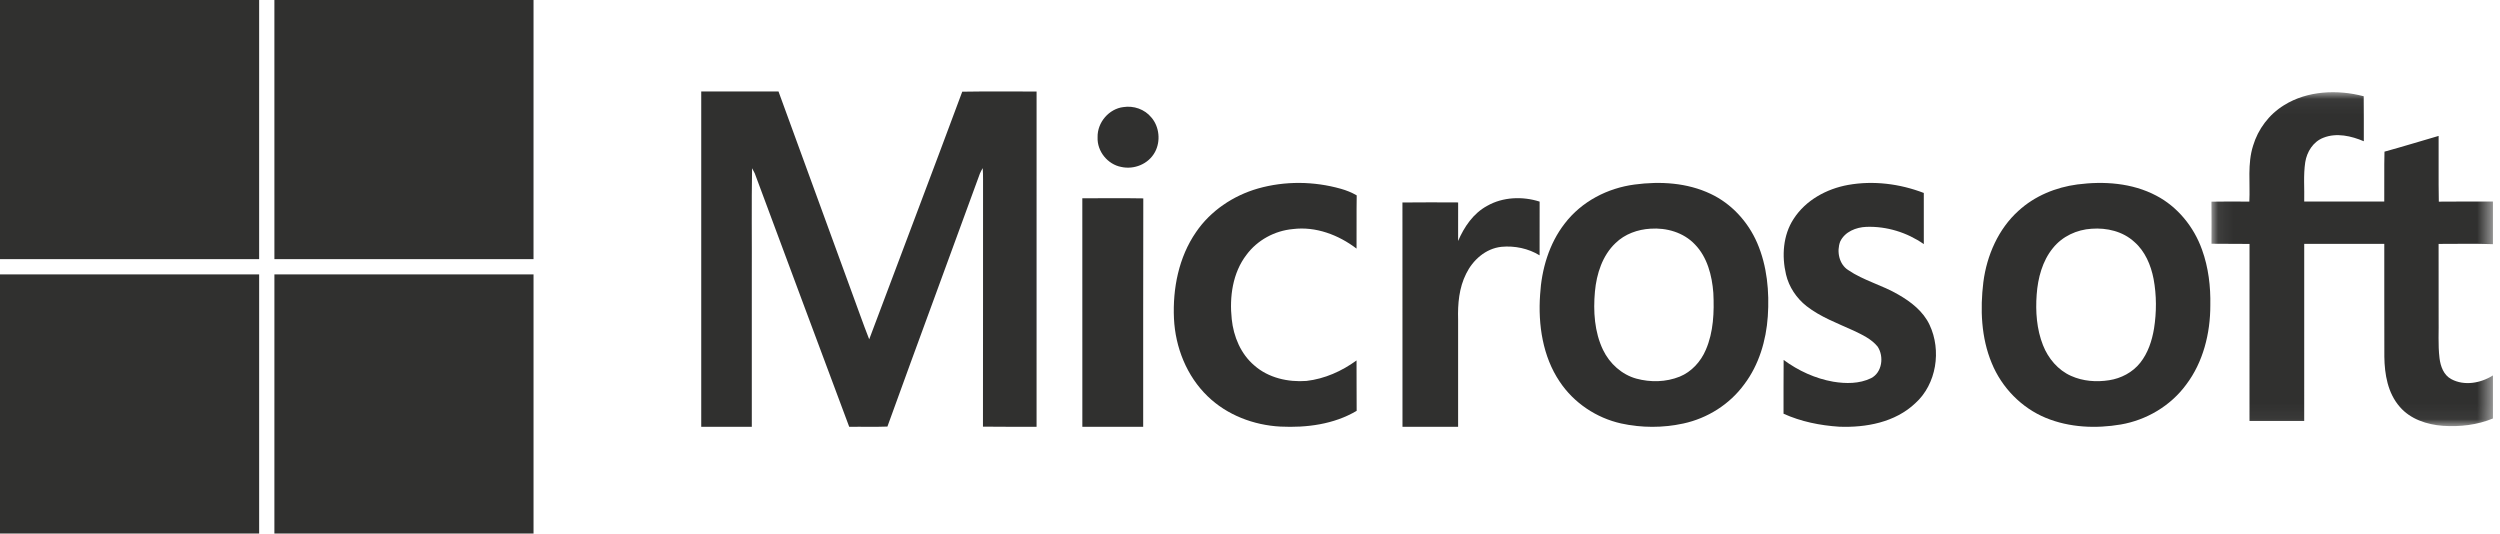
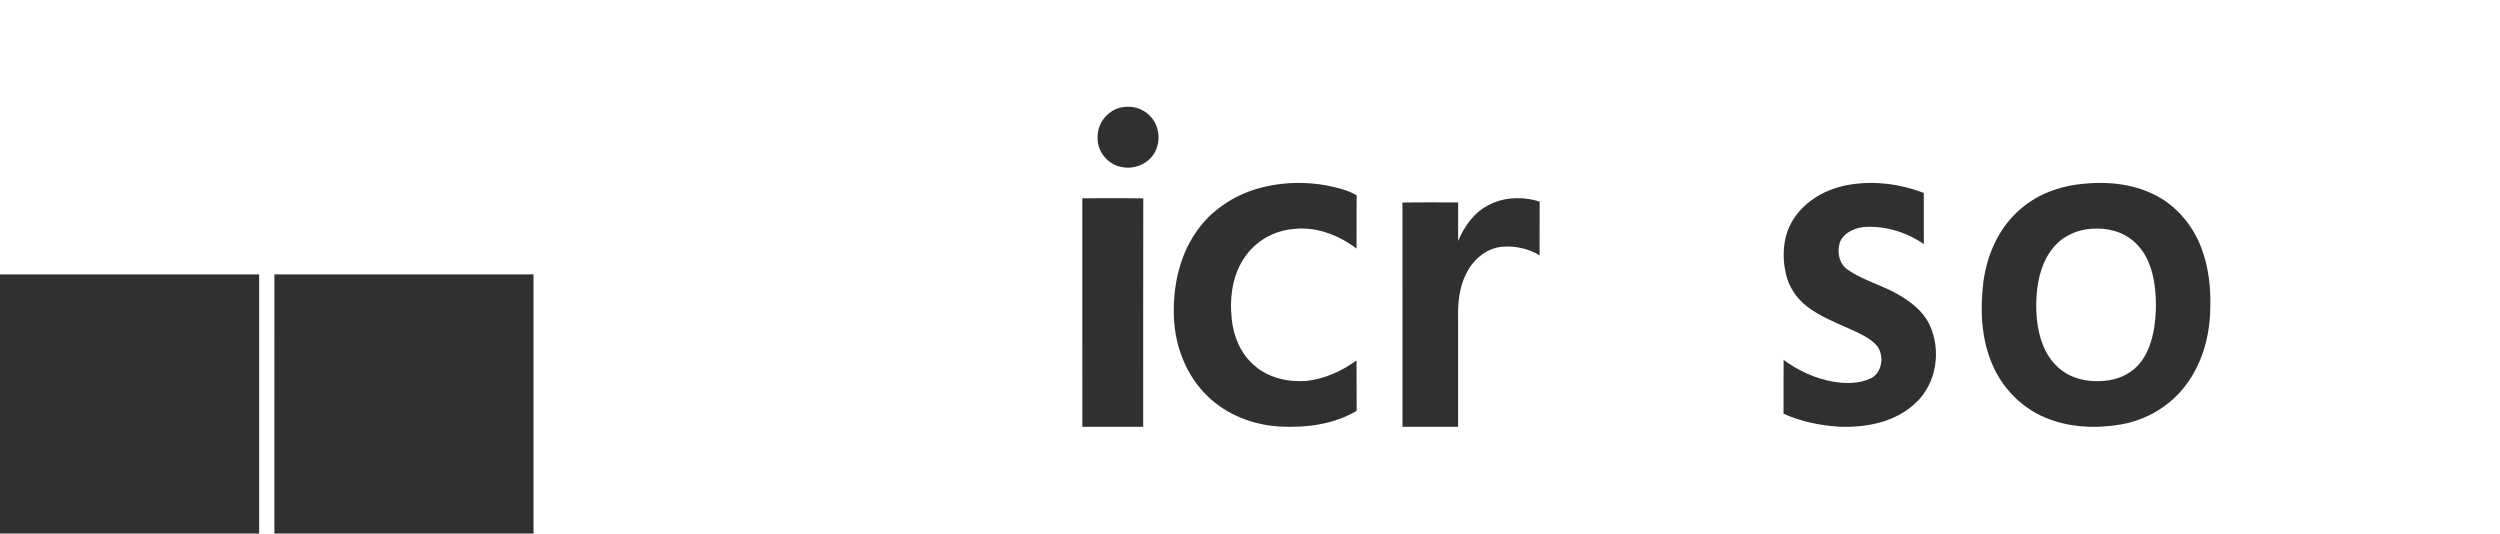
<svg xmlns="http://www.w3.org/2000/svg" xmlns:xlink="http://www.w3.org/1999/xlink" width="164px" height="35px" viewBox="0 0 164 35" version="1.1">
  <title>microsoft-logo</title>
  <desc>Created with Sketch.</desc>
  <defs>
-     <polygon id="path-1" points="0.07 0.048 18.537 0.048 18.537 21.954 0.07 21.954" />
-   </defs>
+     </defs>
  <g id="Page-1" stroke="none" stroke-width="1" fill="none" fill-rule="evenodd">
    <g id="Artboard" transform="translate(-957, -377)">
      <g id="microsoft-logo" transform="translate(957, 377)">
-         <path d="M0,0 L17,0 C16.999,5.667 17,11.333 16.999,17 L0,17 L0,0 Z" id="Fill-1" fill="#30302F" />
-         <path d="M18,0 L35,0 C35,5.667 35.001,11.333 34.999,17 C29.333,16.999 23.667,17 18.001,17 C17.999,11.333 18,5.667 18,0" id="Fill-3" fill="#30302F" />
        <g id="Group-7" transform="translate(145, 6)">
          <mask id="mask-2" fill="white">
            <use xlink:href="#path-1" />
          </mask>
          <g id="Clip-6" />
          <path d="M4.829,0.903 C6.358,-0.053 8.335,-0.142 10.059,0.314 C10.074,1.297 10.061,2.281 10.066,3.266 C9.246,2.919 8.283,2.694 7.421,3.033 C6.737,3.293 6.33,3.967 6.224,4.64 C6.095,5.494 6.179,6.36 6.157,7.219 C7.907,7.223 9.657,7.22 11.407,7.221 C11.42,6.13 11.393,5.039 11.422,3.949 C12.612,3.623 13.789,3.259 14.973,2.916 C14.983,4.353 14.959,5.791 14.986,7.228 C16.169,7.212 17.353,7.225 18.537,7.221 L18.537,10.018 C17.349,9.971 16.16,10.005 14.972,10.001 C14.977,11.609 14.973,13.217 14.974,14.826 C14.993,15.717 14.924,16.612 15.033,17.5 C15.098,18.023 15.297,18.602 15.808,18.873 C16.664,19.333 17.75,19.132 18.537,18.627 L18.537,21.452 C17.511,21.879 16.365,22.01 15.256,21.934 C14.203,21.859 13.113,21.492 12.426,20.689 C11.633,19.781 11.429,18.552 11.413,17.402 C11.404,14.934 11.414,12.466 11.409,9.998 C9.658,9.997 7.907,9.996 6.157,9.999 C6.155,13.871 6.156,17.744 6.156,21.617 L2.567,21.617 C2.567,17.745 2.562,13.874 2.569,10.002 C1.737,9.987 0.904,10.006 0.072,9.99 C0.075,9.071 0.079,8.151 0.07,7.23 C0.898,7.212 1.727,7.22 2.557,7.226 C2.618,6.003 2.424,4.745 2.804,3.554 C3.126,2.479 3.842,1.509 4.829,0.903" id="Fill-5" fill="#30302F" mask="url(#mask-2)" />
        </g>
        <path d="M73.69,7.025 C74.361,6.918 75.088,7.159 75.533,7.709 C76.054,8.312 76.151,9.272 75.764,9.977 C75.337,10.772 74.381,11.141 73.548,10.95 C72.683,10.788 71.963,9.945 72.002,9.006 C71.977,8.017 72.765,7.135 73.69,7.025" id="Fill-8" fill="#30302F" />
-         <path d="M46.001,6.002 L51.07,6.002 C52.648,10.337 54.237,14.668 55.816,19.003 C56.22,20.087 56.597,21.184 57.02,22.259 C59.05,16.842 61.109,11.439 63.123,6.015 C64.748,5.986 66.374,6.008 68,6.004 C67.996,13.335 67.998,20.665 67.999,27.996 C66.826,27.993 65.654,28.006 64.482,27.988 C64.494,22.579 64.481,17.169 64.488,11.758 C64.49,11.515 64.482,11.272 64.466,11.029 C64.397,11.143 64.336,11.26 64.283,11.381 C62.269,16.919 60.216,22.441 58.214,27.983 C57.38,28.016 56.544,27.985 55.709,28 C53.631,22.463 51.579,16.913 49.512,11.371 C49.457,11.256 49.399,11.144 49.336,11.036 C49.294,13.406 49.33,15.778 49.318,18.148 C49.319,21.431 49.316,24.713 49.319,27.996 C48.213,27.999 47.106,27.996 46.001,27.997 C46,20.665 45.999,13.334 46.001,6.002" id="Fill-10" fill="#30302F" />
        <path d="M82.52,12.367 C84.286,11.865 86.191,11.885 87.956,12.383 C88.32,12.485 88.673,12.625 89,12.817 C88.98,13.98 89,15.144 88.989,16.308 C87.809,15.409 86.312,14.839 84.812,15.027 C83.62,15.135 82.484,15.751 81.772,16.711 C80.856,17.902 80.645,19.482 80.802,20.938 C80.92,22.078 81.392,23.217 82.281,23.972 C83.204,24.79 84.498,25.08 85.705,24.989 C86.898,24.852 88.024,24.348 88.989,23.644 C88.999,24.746 88.984,25.849 88.997,26.951 C87.501,27.839 85.707,28.068 83.994,27.984 C82.242,27.892 80.495,27.229 79.227,26.001 C77.848,24.675 77.1,22.786 77.012,20.893 C76.923,18.925 77.324,16.872 78.459,15.228 C79.411,13.826 80.899,12.833 82.52,12.367" id="Fill-12" fill="#30302F" />
        <path d="M121.232,12.132 C122.891,11.835 124.629,12.053 126.201,12.658 C126.203,13.778 126.201,14.896 126.202,16.014 C125.104,15.247 123.763,14.834 122.431,14.882 C121.76,14.908 121.022,15.197 120.716,15.846 C120.473,16.488 120.641,17.33 121.237,17.714 C122.254,18.407 123.469,18.701 124.524,19.321 C125.354,19.796 126.16,20.416 126.58,21.311 C127.371,22.986 127.036,25.2 125.646,26.449 C124.319,27.71 122.408,28.059 120.65,27.992 C119.402,27.91 118.148,27.66 117,27.14 C117.005,25.963 116.993,24.787 117.006,23.611 C117.971,24.323 119.085,24.833 120.263,25.04 C121.084,25.176 121.976,25.182 122.741,24.809 C123.473,24.439 123.604,23.381 123.17,22.734 C122.763,22.236 122.166,21.961 121.602,21.691 C120.545,21.207 119.433,20.803 118.504,20.078 C117.851,19.56 117.356,18.829 117.163,18.006 C116.876,16.792 116.965,15.424 117.659,14.364 C118.452,13.128 119.829,12.386 121.232,12.132" id="Fill-14" fill="#30302F" />
        <path d="M97.564,13.501 C98.586,12.917 99.885,12.868 101,13.226 C100.995,14.401 101,15.575 100.997,16.75 C100.267,16.3 99.356,16.108 98.495,16.191 C97.444,16.304 96.612,17.072 96.18,17.953 C95.711,18.885 95.623,19.94 95.652,20.959 C95.652,23.306 95.653,25.653 95.652,28 L92.003,28 C92,23.095 92.007,18.189 92,13.283 C93.218,13.269 94.436,13.274 95.654,13.28 C95.649,14.123 95.654,14.965 95.652,15.808 C96.047,14.892 96.636,14.001 97.564,13.501" id="Fill-16" fill="#30302F" />
        <path d="M71,13.008 C72.333,13.003 73.667,12.991 75,13.014 C74.984,18.009 74.999,23.005 74.993,28 L71.002,28 C70.999,23.003 71.003,18.006 71,13.008" id="Fill-18" fill="#30302F" />
-         <path d="M111.903,22.945 C111.57,23.73 110.959,24.393 110.189,24.707 C109.288,25.069 108.275,25.09 107.345,24.838 C106.398,24.577 105.594,23.861 105.157,22.95 C104.595,21.777 104.511,20.419 104.627,19.132 C104.733,17.961 105.122,16.757 105.975,15.95 C106.593,15.345 107.437,15.051 108.271,15.002 C109.32,14.93 110.436,15.24 111.19,16.038 C111.996,16.867 112.309,18.07 112.395,19.217 C112.457,20.473 112.407,21.782 111.903,22.945 M115.274,15.943 C114.668,14.535 113.575,13.358 112.226,12.721 C110.672,11.981 108.905,11.882 107.23,12.105 C105.471,12.337 103.759,13.203 102.642,14.669 C101.623,15.979 101.126,17.661 101.031,19.331 C100.891,21.298 101.205,23.386 102.31,25.028 C103.251,26.445 104.737,27.419 106.341,27.778 C107.683,28.073 109.086,28.074 110.427,27.782 C111.996,27.444 113.462,26.536 114.434,25.196 C115.384,23.934 115.86,22.343 115.968,20.755 C116.078,19.128 115.921,17.444 115.274,15.943" id="Fill-20" fill="#30302F" />
        <path d="M141.304,21.556 C141.17,22.359 140.905,23.16 140.401,23.795 C139.894,24.434 139.139,24.823 138.36,24.943 C137.524,25.074 136.644,25.011 135.862,24.659 C135.018,24.286 134.364,23.523 134.02,22.645 C133.606,21.599 133.523,20.44 133.606,19.321 C133.685,18.237 133.979,17.126 134.664,16.283 C135.289,15.497 136.247,15.062 137.213,15.005 C138.199,14.933 139.253,15.171 140.011,15.868 C140.711,16.474 141.098,17.382 141.275,18.296 C141.475,19.369 141.473,20.479 141.304,21.556 M144.454,16.384 C143.917,14.87 142.841,13.561 141.454,12.836 C139.864,11.996 138.013,11.874 136.27,12.1 C134.865,12.288 133.484,12.846 132.411,13.83 C131.102,15.009 130.333,16.742 130.107,18.515 C129.892,20.288 129.965,22.155 130.656,23.815 C131.32,25.443 132.629,26.764 134.204,27.412 C135.759,28.052 137.487,28.124 139.124,27.847 C140.797,27.558 142.382,26.639 143.418,25.224 C144.524,23.762 145,21.87 144.997,20.028 C145.022,18.794 144.874,17.543 144.454,16.384" id="Fill-22" fill="#30302F" />
        <path d="M0,18 C5.667,18.002 11.333,17.999 17,18.002 C17.001,23.668 17,29.334 17,35 L0,35 L0,18 Z" id="Fill-24" fill="#30302F" />
        <path d="M18.001,18.001 C23.667,17.999 29.333,18 35,18 L35,35 L18,35 C18.001,29.333 17.999,23.667 18.001,18.001" id="Fill-26" fill="#30302F" />
      </g>
    </g>
  </g>
</svg>